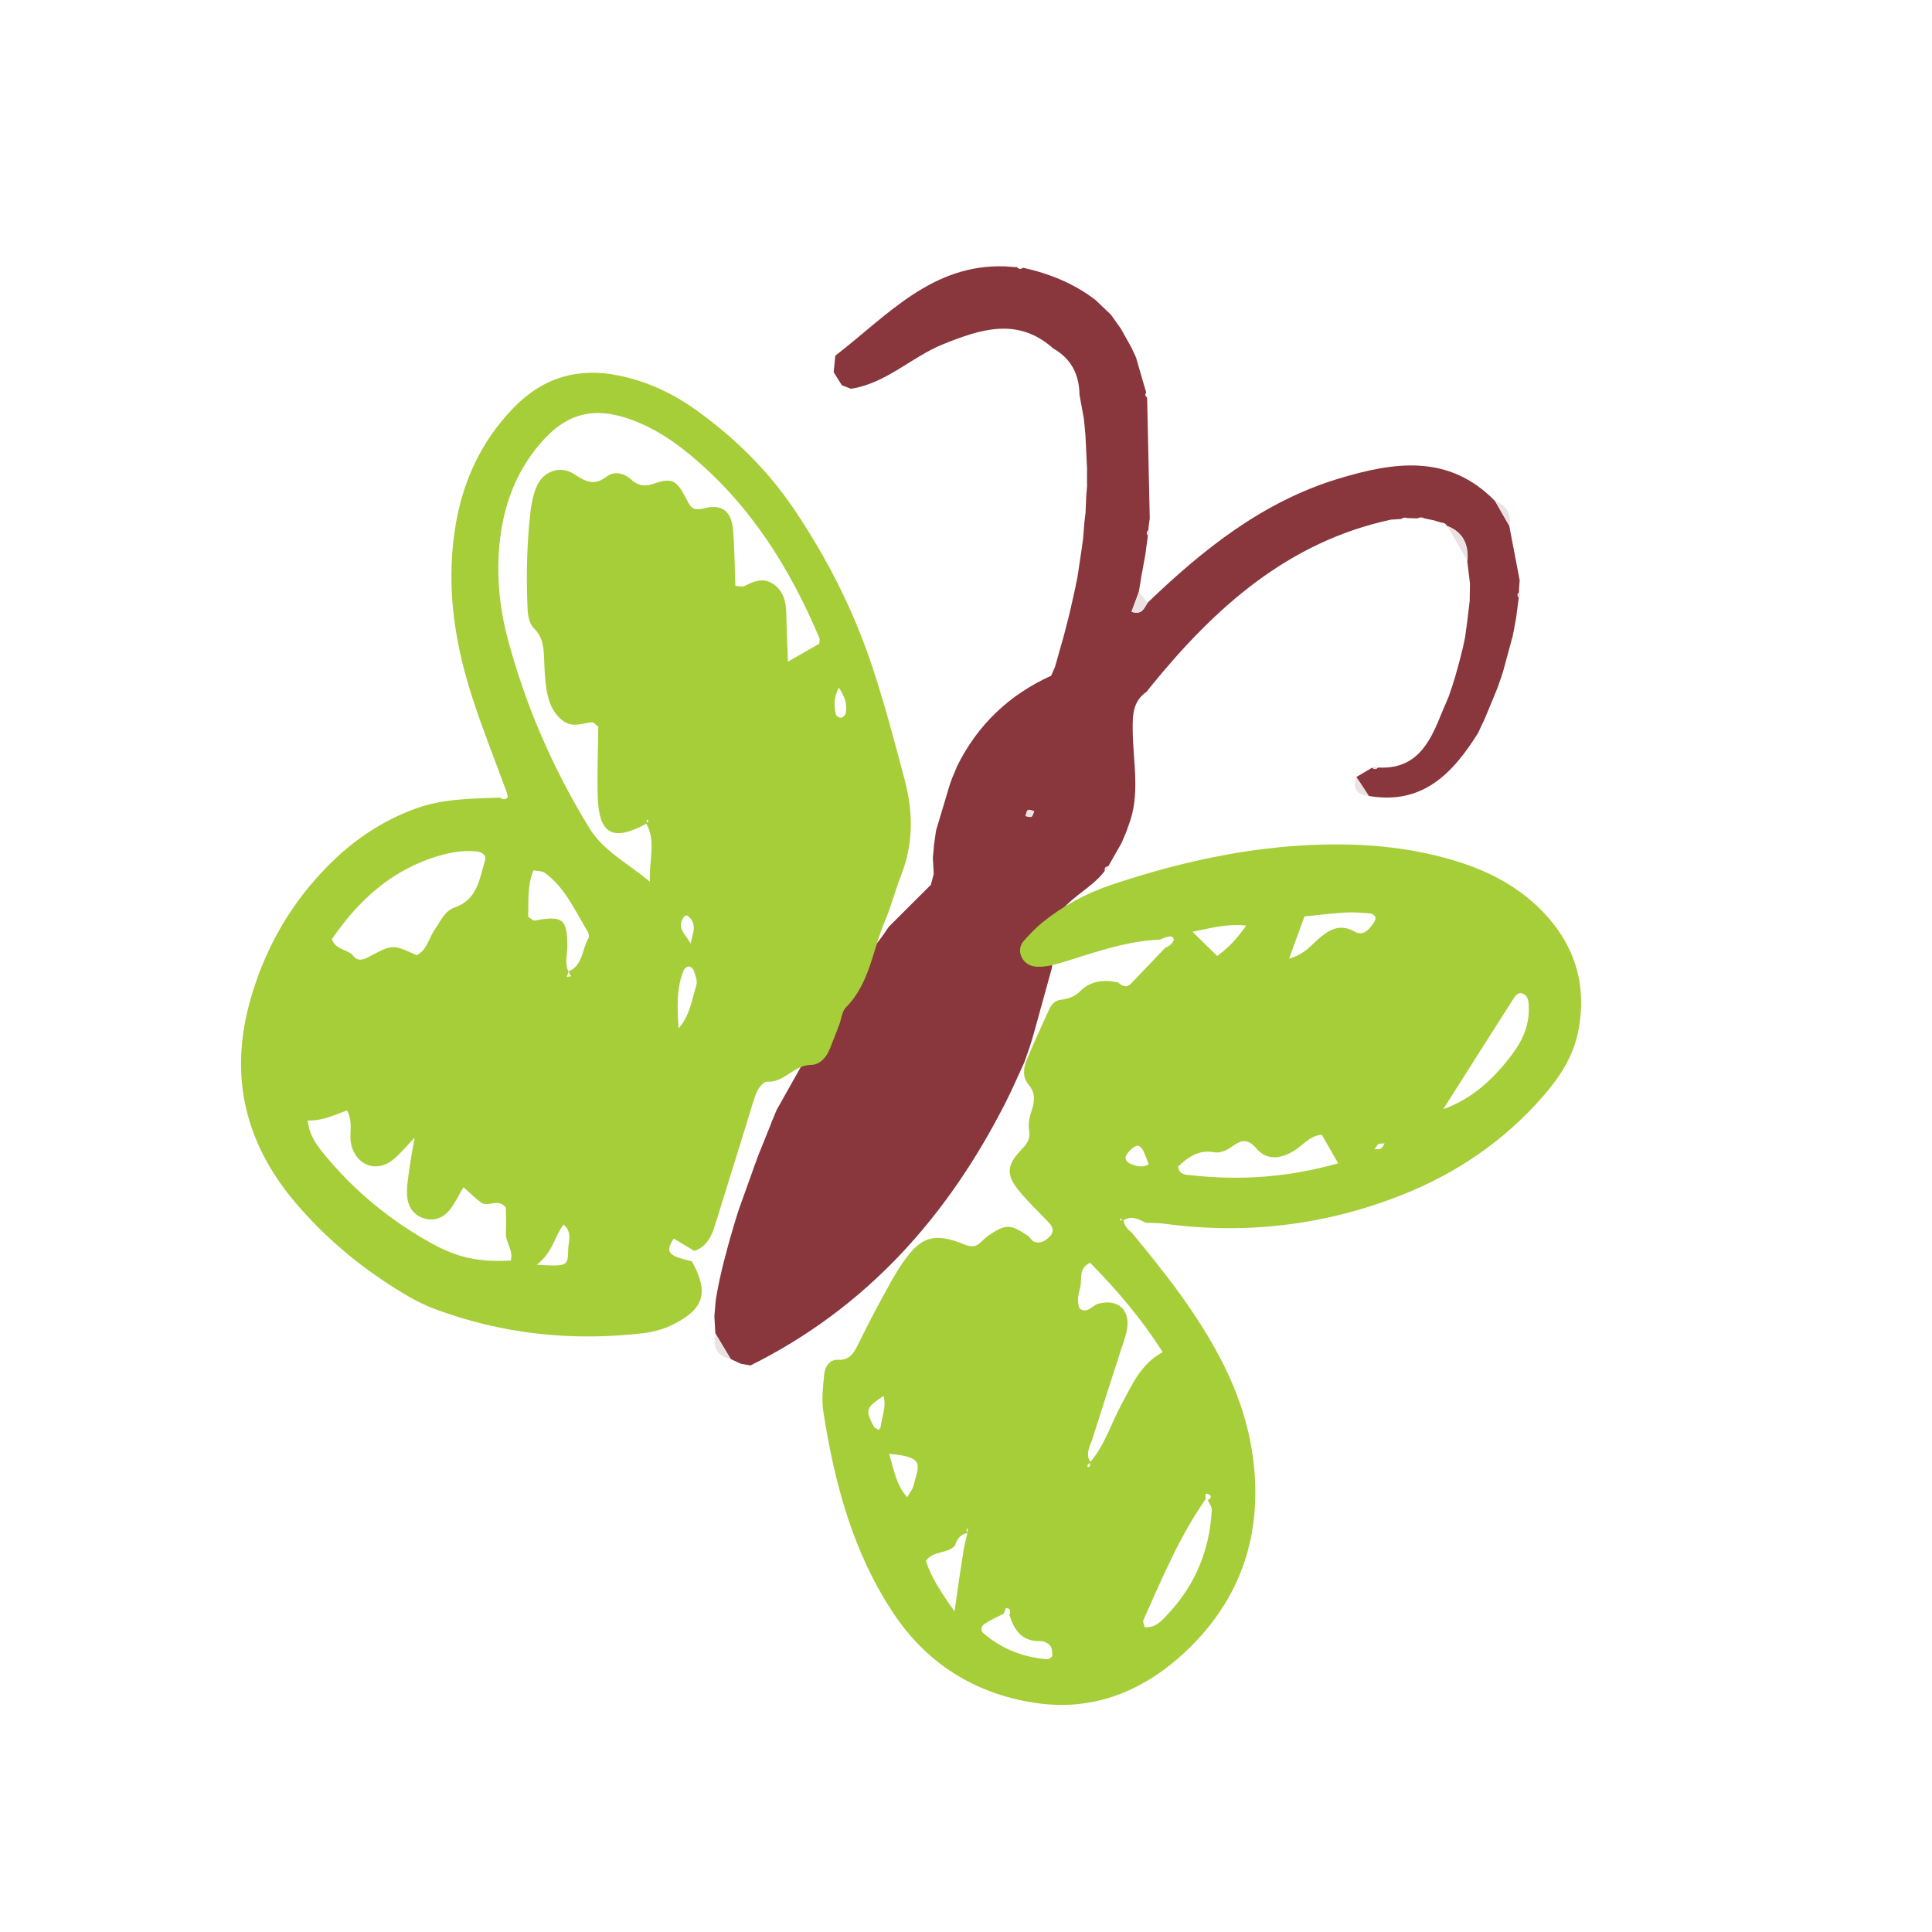
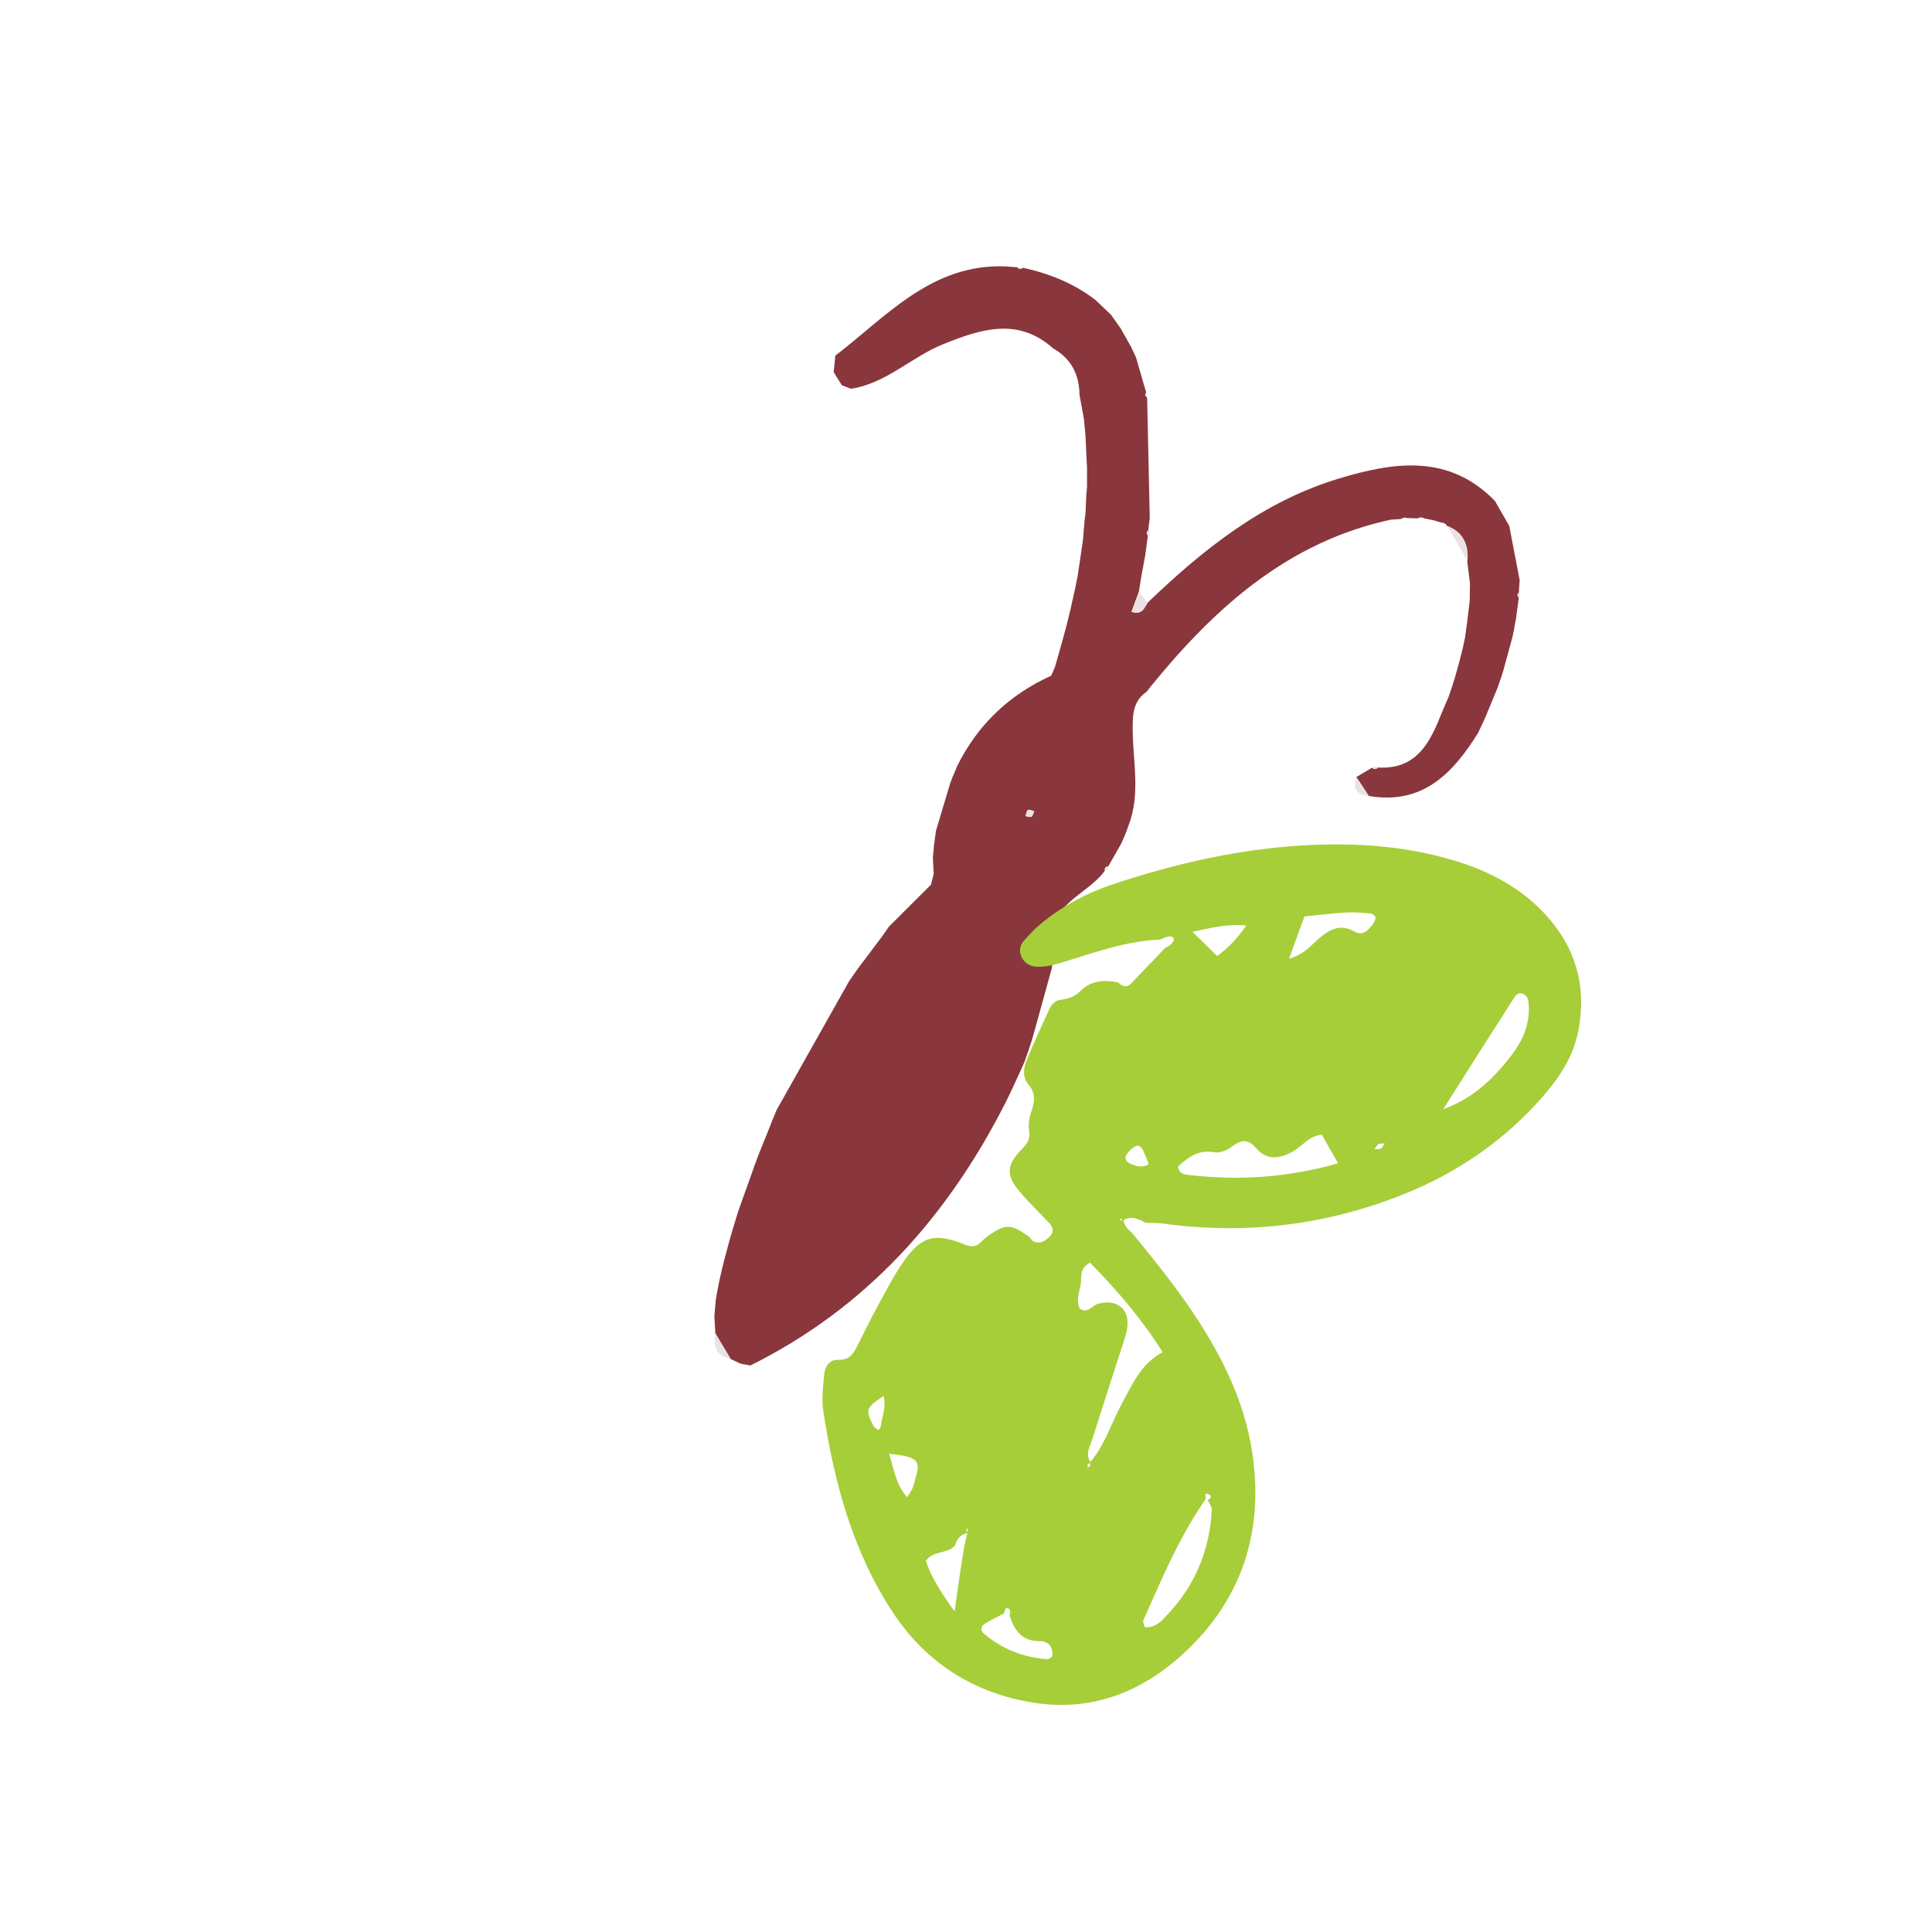
<svg xmlns="http://www.w3.org/2000/svg" width="62" height="62" viewBox="0 0 62 62" fill="none">
  <path d="M36.94 22.016C38.992 19.496 41.332 17.388 44.638 16.676C44.746 16.668 44.855 16.663 44.963 16.656C45.023 16.61 45.088 16.599 45.157 16.625C45.268 16.627 45.38 16.632 45.488 16.636C45.562 16.594 45.638 16.596 45.712 16.637C45.794 16.653 45.875 16.67 45.953 16.686L46.008 16.697C46.092 16.723 46.177 16.746 46.261 16.773C46.342 16.773 46.401 16.811 46.438 16.881C46.956 17.084 47.127 17.488 47.086 18.011C47.116 18.249 47.144 18.488 47.173 18.724C47.171 18.886 47.169 19.048 47.165 19.211L47.165 19.271C47.152 19.374 47.14 19.478 47.129 19.579C47.117 19.687 47.102 19.796 47.09 19.906C47.067 20.071 47.046 20.235 47.023 20.401L47.016 20.453C46.996 20.548 46.975 20.647 46.955 20.741L46.948 20.774C46.922 20.875 46.899 20.974 46.873 21.075L46.867 21.099C46.839 21.201 46.814 21.302 46.786 21.404L46.78 21.424C46.752 21.524 46.724 21.626 46.695 21.726L46.688 21.75C46.658 21.847 46.628 21.945 46.596 22.044L46.583 22.077C46.553 22.169 46.522 22.261 46.491 22.351L46.469 22.403C46.404 22.555 46.337 22.709 46.273 22.863C45.897 23.814 45.47 24.707 44.212 24.63C44.154 24.695 44.095 24.697 44.034 24.635C43.862 24.736 43.692 24.84 43.522 24.939C43.654 25.14 43.787 25.342 43.919 25.542C45.653 25.842 46.624 24.818 47.437 23.516C47.482 23.419 47.529 23.32 47.572 23.221L47.596 23.178C47.626 23.11 47.657 23.038 47.688 22.968C47.811 22.671 47.931 22.375 48.055 22.08C48.087 21.99 48.116 21.901 48.148 21.811L48.171 21.747C48.195 21.673 48.218 21.599 48.242 21.525C48.342 21.154 48.443 20.784 48.544 20.413C48.559 20.336 48.576 20.26 48.59 20.183L48.599 20.12C48.616 20.024 48.636 19.93 48.653 19.834C48.683 19.616 48.711 19.399 48.74 19.178C48.681 19.12 48.683 19.065 48.747 19.011L48.745 18.932C48.752 18.83 48.761 18.724 48.768 18.622C48.656 18.041 48.546 17.458 48.434 16.877C48.281 16.611 48.128 16.343 47.975 16.077C46.491 14.554 44.731 14.825 42.967 15.357C40.539 16.089 38.615 17.625 36.821 19.348C36.711 19.506 36.651 19.747 36.309 19.633C36.394 19.401 36.47 19.197 36.545 18.993L36.547 18.986C36.573 18.83 36.598 18.675 36.624 18.52C36.624 18.52 36.636 18.435 36.637 18.437C36.654 18.351 36.672 18.262 36.688 18.176L36.695 18.123C36.713 18.024 36.731 17.924 36.751 17.824C36.779 17.613 36.809 17.4 36.837 17.189C36.783 17.125 36.789 17.064 36.854 17.013L36.857 16.928C36.87 16.831 36.884 16.734 36.897 16.638C36.87 15.348 36.841 14.055 36.813 12.765L36.749 12.684L36.78 12.583C36.754 12.492 36.725 12.402 36.699 12.311C36.62 12.032 36.537 11.752 36.457 11.473C36.409 11.369 36.359 11.262 36.311 11.158C36.196 10.957 36.084 10.752 35.971 10.549C35.865 10.4 35.76 10.251 35.654 10.102C35.49 9.946 35.328 9.789 35.164 9.634C34.471 9.095 33.677 8.781 32.831 8.592C32.759 8.647 32.695 8.641 32.635 8.572L32.569 8.572C32.464 8.564 32.359 8.555 32.251 8.548C29.891 8.466 28.457 10.146 26.806 11.414C26.79 11.584 26.774 11.757 26.754 11.928L26.767 11.965C26.848 12.096 26.93 12.224 27.011 12.356L27.021 12.364C27.117 12.401 27.211 12.439 27.307 12.476C28.442 12.304 29.25 11.454 30.269 11.045C31.471 10.562 32.665 10.165 33.804 11.186C34.382 11.514 34.636 12.026 34.642 12.678L34.646 12.69C34.688 12.929 34.732 13.171 34.777 13.409L34.783 13.435C34.801 13.611 34.815 13.787 34.833 13.963C34.851 14.32 34.866 14.676 34.884 15.033C34.885 15.199 34.883 15.367 34.883 15.533L34.887 15.574C34.878 15.68 34.868 15.786 34.86 15.894C34.852 16.065 34.846 16.235 34.838 16.406L34.839 16.431C34.826 16.539 34.813 16.647 34.8 16.755C34.786 16.921 34.774 17.085 34.76 17.251L34.757 17.296C34.742 17.4 34.728 17.505 34.713 17.609C34.668 17.907 34.624 18.205 34.58 18.503C34.562 18.588 34.544 18.676 34.526 18.761L34.52 18.805C34.498 18.903 34.475 19.002 34.454 19.101L34.449 19.127C34.425 19.229 34.402 19.331 34.379 19.436L34.377 19.452C34.352 19.558 34.329 19.663 34.302 19.767L34.3 19.777C34.272 19.885 34.246 19.989 34.218 20.097L34.217 20.104C34.189 20.211 34.16 20.32 34.132 20.427C34.041 20.753 33.949 21.078 33.855 21.405C33.813 21.497 33.773 21.589 33.733 21.684C32.387 22.295 31.376 23.256 30.718 24.581C30.676 24.679 30.635 24.777 30.596 24.875L30.575 24.918C30.545 24.996 30.518 25.074 30.488 25.152C30.339 25.653 30.187 26.154 30.038 26.655C30.015 26.821 29.99 26.987 29.968 27.155L29.967 27.207C29.956 27.314 29.947 27.417 29.936 27.524C29.946 27.696 29.955 27.872 29.964 28.044C29.933 28.16 29.905 28.276 29.874 28.392C29.423 28.842 28.973 29.29 28.523 29.74C28.457 29.835 28.391 29.931 28.327 30.025C28.064 30.377 27.798 30.73 27.534 31.079C27.438 31.218 27.34 31.357 27.244 31.495C26.47 32.869 25.697 34.245 24.923 35.619C24.884 35.716 24.842 35.814 24.803 35.911L24.782 35.955C24.754 36.031 24.725 36.105 24.695 36.183C24.578 36.471 24.462 36.758 24.346 37.046C24.31 37.144 24.275 37.239 24.24 37.337L24.221 37.379C24.193 37.461 24.166 37.543 24.137 37.623C23.996 38.013 23.857 38.403 23.717 38.793C23.685 38.898 23.651 39.004 23.616 39.109L23.613 39.123C23.582 39.224 23.552 39.327 23.519 39.429L23.513 39.45C23.484 39.55 23.457 39.651 23.426 39.753L23.419 39.776C23.39 39.876 23.365 39.977 23.337 40.079C23.337 40.079 23.33 40.106 23.331 40.103C23.305 40.203 23.276 40.303 23.251 40.404C23.251 40.404 23.245 40.43 23.244 40.428C23.219 40.529 23.195 40.631 23.167 40.733L23.163 40.756C23.14 40.861 23.115 40.964 23.092 41.069L23.089 41.083C23.068 41.192 23.044 41.3 23.023 41.41C23.006 41.514 22.986 41.62 22.969 41.725C22.955 41.897 22.942 42.068 22.925 42.239L22.927 42.272C22.936 42.439 22.945 42.606 22.955 42.772L22.966 42.806C23.125 43.074 23.288 43.343 23.447 43.61L23.456 43.616C23.549 43.658 23.643 43.702 23.734 43.746L23.793 43.768C23.888 43.785 23.988 43.802 24.083 43.819C27.808 41.968 30.415 39.036 32.273 35.376C32.487 34.954 32.675 34.516 32.874 34.086C32.908 33.99 32.941 33.893 32.976 33.793L32.991 33.755C33.02 33.664 33.05 33.572 33.08 33.483L33.1 33.423C33.123 33.344 33.146 33.264 33.17 33.185C33.361 32.492 33.554 31.797 33.745 31.104C33.759 31.027 33.772 30.951 33.786 30.874L33.792 30.816C33.81 30.717 33.825 30.616 33.842 30.517C33.438 29.067 34.865 28.766 35.457 27.941C35.441 27.853 35.476 27.809 35.563 27.806C35.705 27.558 35.847 27.31 35.988 27.06C36.029 26.961 36.071 26.863 36.113 26.767L36.132 26.725C36.159 26.646 36.189 26.569 36.216 26.49C36.603 25.493 36.36 24.464 36.35 23.45C36.345 22.951 36.347 22.508 36.8 22.196C36.846 22.136 36.892 22.077 36.938 22.017L36.94 22.016ZM33.187 26.033C33.156 26.1 33.145 26.186 33.098 26.21C33.053 26.236 32.974 26.198 32.909 26.19C32.933 26.121 32.938 26.03 32.987 25.996C33.023 25.969 33.113 26.015 33.187 26.033Z" fill="#89373C" />
  <path d="M36.555 18.993C36.479 19.197 36.406 19.4 36.319 19.633C36.66 19.748 36.72 19.507 36.83 19.349C36.739 19.229 36.645 19.11 36.555 18.993Z" fill="#EBE2E3" />
  <path d="M47.095 18.006C47.136 17.483 46.966 17.081 46.447 16.876C46.662 17.252 46.879 17.63 47.095 18.006Z" fill="#EBE2E3" />
-   <path d="M47.986 16.078C48.138 16.343 48.291 16.611 48.444 16.877C48.503 16.49 48.351 16.224 47.986 16.078Z" fill="#EBE2E3" />
  <path d="M23.449 43.612C23.29 43.345 23.128 43.076 22.968 42.809C22.861 43.237 23.01 43.511 23.449 43.612Z" fill="#EBE2E3" />
  <path d="M43.93 25.541C43.798 25.341 43.665 25.139 43.533 24.939C43.394 25.317 43.541 25.509 43.93 25.541Z" fill="#EBE2E3" />
  <path d="M46.286 22.863C46.351 22.711 46.418 22.558 46.482 22.404C46.417 22.556 46.35 22.709 46.286 22.863Z" fill="#EBE2E3" />
  <path d="M29.968 27.151C29.991 26.985 30.016 26.819 30.037 26.651C30.014 26.817 29.989 26.983 29.968 27.151Z" fill="#EBE2E3" />
  <path d="M47.175 19.208C47.177 19.046 47.179 18.884 47.183 18.721C47.181 18.883 47.179 19.045 47.175 19.208Z" fill="#EBE2E3" />
  <path d="M22.928 42.241C22.942 42.069 22.955 41.898 22.972 41.727C22.959 41.899 22.945 42.07 22.928 42.241Z" fill="#EBE2E3" />
  <path d="M48.755 19.013C48.694 19.065 48.692 19.123 48.748 19.181C48.792 19.127 48.794 19.071 48.755 19.013Z" fill="#EBE2E3" />
  <path d="M48.598 20.183C48.582 20.261 48.565 20.337 48.552 20.414C48.567 20.336 48.584 20.26 48.598 20.183Z" fill="#EBE2E3" />
  <path d="M45.961 16.681C45.88 16.664 45.798 16.648 45.721 16.632C45.802 16.648 45.883 16.665 45.961 16.681Z" fill="#EBE2E3" />
  <path d="M47.14 19.577C47.153 19.475 47.165 19.37 47.176 19.269C47.163 19.372 47.151 19.476 47.14 19.577Z" fill="#EBE2E3" />
-   <path d="M46.966 20.738C46.985 20.642 47.008 20.545 47.028 20.451C47.009 20.547 46.986 20.644 46.966 20.738Z" fill="#EBE2E3" />
  <path d="M47.58 23.221C47.535 23.319 47.488 23.418 47.445 23.517C47.49 23.42 47.536 23.321 47.58 23.221Z" fill="#EBE2E3" />
  <path d="M46.607 22.042C46.637 21.945 46.667 21.847 46.7 21.748C46.67 21.846 46.639 21.944 46.607 22.042Z" fill="#EBE2E3" />
  <path d="M46.505 22.352C46.535 22.26 46.565 22.168 46.597 22.078C46.567 22.17 46.536 22.262 46.505 22.352Z" fill="#EBE2E3" />
  <path d="M44.044 24.634C44.106 24.697 44.167 24.693 44.223 24.63C44.162 24.59 44.103 24.592 44.044 24.634Z" fill="#EBE2E3" />
  <path d="M36.865 17.015C36.797 17.068 36.794 17.128 36.848 17.191C36.897 17.137 36.902 17.08 36.865 17.015Z" fill="#EBE2E3" />
  <path d="M36.76 17.824C36.742 17.924 36.724 18.023 36.704 18.123C36.722 18.024 36.74 17.925 36.76 17.824Z" fill="#EBE2E3" />
  <path d="M34.383 19.435C34.407 19.332 34.429 19.23 34.452 19.125C34.428 19.228 34.406 19.33 34.383 19.435Z" fill="#EBE2E3" />
  <path d="M34.306 19.769C34.331 19.663 34.354 19.558 34.38 19.454C34.355 19.56 34.332 19.665 34.306 19.769Z" fill="#EBE2E3" />
  <path d="M34.219 20.096C34.247 19.989 34.275 19.884 34.3 19.777C34.273 19.885 34.247 19.989 34.219 20.096Z" fill="#EBE2E3" />
  <path d="M33.737 21.683C33.778 21.59 33.818 21.499 33.858 21.404C33.816 21.497 33.777 21.588 33.737 21.683Z" fill="#EBE2E3" />
  <path d="M36.114 26.764C36.072 26.863 36.031 26.961 35.989 27.057C36.03 26.959 36.071 26.86 36.114 26.764Z" fill="#EBE2E3" />
  <path d="M35.563 27.807C35.476 27.811 35.442 27.856 35.457 27.942C35.525 27.921 35.56 27.877 35.563 27.807Z" fill="#EBE2E3" />
  <path d="M30.597 24.874C30.639 24.776 30.68 24.677 30.719 24.581C30.678 24.679 30.636 24.777 30.597 24.874Z" fill="#EBE2E3" />
  <path d="M23.735 43.747C23.642 43.703 23.549 43.662 23.457 43.617C23.551 43.66 23.644 43.702 23.735 43.747Z" fill="#EBE2E3" />
  <path d="M23.522 39.427C23.553 39.326 23.585 39.221 23.616 39.12C23.585 39.221 23.555 39.325 23.522 39.427Z" fill="#EBE2E3" />
  <path d="M23.428 39.75C23.457 39.651 23.485 39.549 23.516 39.448C23.487 39.547 23.46 39.649 23.428 39.75Z" fill="#EBE2E3" />
  <path d="M24.693 36.182C24.721 36.106 24.752 36.028 24.781 35.954C24.753 36.03 24.721 36.106 24.693 36.182Z" fill="#EBE2E3" />
  <path d="M28.323 30.02C28.389 29.925 28.455 29.83 28.519 29.736C28.453 29.831 28.387 29.926 28.323 30.02Z" fill="#EBE2E3" />
  <path d="M24.138 37.622C24.166 37.54 24.194 37.458 24.223 37.379C24.195 37.46 24.167 37.542 24.138 37.622Z" fill="#EBE2E3" />
  <path d="M32.978 33.795C32.944 33.892 32.911 33.989 32.876 34.089C32.91 33.992 32.943 33.896 32.978 33.795Z" fill="#EBE2E3" />
  <path d="M33.081 33.483C33.052 33.574 33.022 33.666 32.992 33.755C33.02 33.664 33.051 33.572 33.081 33.483Z" fill="#EBE2E3" />
  <path d="M23.168 40.733C23.194 40.632 23.218 40.529 23.246 40.427C23.22 40.528 23.196 40.631 23.168 40.733Z" fill="#EBE2E3" />
  <path d="M29.936 27.521C29.947 27.415 29.959 27.31 29.967 27.205C29.956 27.312 29.947 27.415 29.936 27.521Z" fill="#EBE2E3" />
  <path d="M33.19 26.031C33.117 26.015 33.027 25.967 32.99 25.993C32.942 26.029 32.937 26.121 32.912 26.187C32.977 26.196 33.056 26.234 33.102 26.208C33.147 26.182 33.161 26.096 33.19 26.031Z" fill="#EBE2E3" />
-   <path d="M16.041 25.597C15.133 25.63 14.232 25.627 13.347 25.945C12.034 26.419 10.982 27.228 10.086 28.259C9.135 29.349 8.467 30.608 8.059 31.999C7.342 34.439 7.82 36.62 9.453 38.562C10.382 39.666 11.467 40.583 12.683 41.347C13.085 41.599 13.505 41.84 13.947 42.006C16.105 42.81 18.337 43.049 20.624 42.786C20.982 42.744 21.323 42.649 21.644 42.482C22.603 41.987 22.75 41.467 22.204 40.479C22.025 40.427 21.837 40.394 21.668 40.316C21.356 40.173 21.486 39.964 21.623 39.747C21.843 39.88 22.062 40.012 22.284 40.144C22.717 39.993 22.855 39.621 22.973 39.232C23.314 38.129 23.656 37.029 23.998 35.928C24.094 35.624 24.171 35.313 24.297 35.022C24.355 34.892 24.515 34.705 24.616 34.713C25.172 34.745 25.479 34.179 26.022 34.174C26.31 34.172 26.516 33.94 26.629 33.662C26.734 33.404 26.832 33.144 26.932 32.883C27.003 32.696 27.018 32.458 27.146 32.33C27.916 31.555 28.001 30.482 28.402 29.549C28.604 29.074 28.729 28.566 28.919 28.087C29.314 27.083 29.306 26.062 29.037 25.043C28.711 23.814 28.388 22.584 27.987 21.379C27.396 19.596 26.552 17.933 25.504 16.372C24.65 15.102 23.582 14.049 22.344 13.163C21.593 12.623 20.767 12.238 19.856 12.052C18.544 11.781 17.416 12.121 16.483 13.084C15.107 14.504 14.553 16.251 14.491 18.181C14.444 19.626 14.719 21.033 15.162 22.401C15.493 23.42 15.892 24.417 16.26 25.423C16.27 25.481 16.309 25.559 16.285 25.592C16.218 25.685 16.124 25.642 16.04 25.601L16.041 25.597ZM22.176 30.31C22.05 30.021 21.665 29.794 21.959 29.407C21.976 29.386 22.046 29.372 22.065 29.386C22.411 29.659 22.211 29.992 22.159 30.306L22.14 30.368L22.175 30.308L22.176 30.31ZM21.774 33.01C21.74 32.383 21.694 31.752 21.934 31.15C21.958 31.087 22.046 31.011 22.102 31.013C22.16 31.014 22.248 31.093 22.268 31.156C22.316 31.301 22.386 31.473 22.349 31.604C22.203 32.089 22.134 32.611 21.77 33.006L21.767 33.048L21.775 33.012L21.774 33.01ZM18.244 31.178C18.112 30.912 18.206 30.637 18.206 30.365C18.203 29.485 18.06 29.375 17.155 29.543C17.105 29.552 17.042 29.476 16.948 29.418C16.969 28.938 16.913 28.43 17.12 27.93C17.256 27.958 17.391 27.947 17.477 28.007C18.14 28.482 18.449 29.226 18.859 29.892C18.894 29.953 18.913 30.066 18.882 30.118C18.668 30.47 18.714 30.981 18.243 31.176C18.271 31.226 18.295 31.278 18.325 31.329C18.28 31.335 18.233 31.345 18.188 31.351C18.209 31.293 18.228 31.236 18.248 31.175L18.244 31.178ZM13.309 36.49C13.255 36.802 13.194 37.116 13.15 37.431C13.107 37.745 13.044 38.066 13.065 38.378C13.087 38.707 13.255 38.99 13.604 39.097C13.951 39.202 14.241 39.073 14.449 38.805C14.614 38.592 14.73 38.339 14.874 38.099C15.082 38.281 15.248 38.45 15.436 38.589C15.66 38.754 15.981 38.437 16.233 38.752C16.235 38.995 16.251 39.273 16.233 39.548C16.213 39.863 16.489 40.13 16.39 40.453C15.414 40.508 14.715 40.375 13.878 39.916C12.539 39.182 11.375 38.224 10.405 37.044C10.164 36.748 9.926 36.437 9.875 35.958C10.366 35.973 10.747 35.771 11.136 35.634C11.349 36.02 11.188 36.391 11.273 36.739C11.442 37.425 12.114 37.651 12.651 37.186C12.888 36.978 13.092 36.732 13.309 36.505L13.312 36.456L13.308 36.493L13.309 36.49ZM20.74 26.429C21.057 26.996 20.828 27.578 20.854 28.295C20.122 27.684 19.367 27.308 18.922 26.587C17.748 24.679 16.86 22.639 16.287 20.473C16.051 19.586 15.951 18.676 16.006 17.755C16.085 16.45 16.467 15.254 17.327 14.245C18.181 13.241 19.08 13.022 20.318 13.489C20.997 13.746 21.596 14.14 22.148 14.598C24.064 16.182 25.343 18.218 26.298 20.481C26.311 20.514 26.297 20.559 26.295 20.655L25.286 21.233C25.267 20.699 25.243 20.227 25.236 19.755C25.23 19.339 25.162 18.954 24.777 18.718C24.46 18.526 24.167 18.671 23.875 18.813C23.819 18.839 23.736 18.809 23.599 18.802C23.577 18.217 23.574 17.622 23.528 17.031C23.482 16.42 23.186 16.159 22.592 16.313C22.192 16.416 22.144 16.234 22.004 15.97C21.706 15.403 21.563 15.324 20.972 15.525C20.648 15.636 20.454 15.569 20.231 15.37C19.997 15.162 19.689 15.121 19.458 15.299C19.052 15.612 18.777 15.443 18.414 15.209C17.968 14.922 17.431 15.127 17.224 15.607C17.115 15.859 17.058 16.139 17.025 16.413C16.912 17.402 16.885 18.396 16.924 19.39C16.934 19.674 16.942 19.968 17.146 20.173C17.431 20.46 17.447 20.804 17.462 21.166C17.474 21.483 17.486 21.804 17.536 22.116C17.6 22.513 17.732 22.888 18.081 23.142C18.381 23.36 18.689 23.206 19 23.178C19.054 23.172 19.116 23.26 19.2 23.321C19.192 24.058 19.16 24.814 19.182 25.568C19.221 26.783 19.668 27.017 20.759 26.426C20.742 26.301 20.765 26.271 20.813 26.341C20.817 26.347 20.765 26.392 20.737 26.419L20.74 26.429ZM10.649 30.143C11.503 28.888 12.585 27.897 14.11 27.456C14.496 27.344 14.884 27.285 15.285 27.323C15.463 27.338 15.619 27.441 15.565 27.616C15.383 28.205 15.322 28.875 14.584 29.125C14.272 29.232 14.139 29.561 13.958 29.82C13.762 30.099 13.71 30.485 13.372 30.655C12.607 30.304 12.604 30.298 11.85 30.701C11.654 30.805 11.485 30.859 11.33 30.669C11.151 30.453 10.789 30.502 10.651 30.145L10.649 30.143ZM17.226 40.589C17.76 40.168 17.792 39.673 18.086 39.295C18.381 39.559 18.239 39.842 18.234 40.094C18.224 40.642 18.209 40.642 17.226 40.589ZM26.92 22.065C27.107 22.357 27.198 22.606 27.141 22.883C27.128 22.945 27.052 23.023 26.993 23.034C26.944 23.044 26.837 22.977 26.824 22.93C26.764 22.665 26.745 22.398 26.92 22.065Z" fill="#A6CE39" />
  <path d="M37.38 30.431C37.034 30.794 36.686 31.154 36.342 31.515C36.195 31.699 36.042 31.683 35.885 31.529C35.434 31.432 35.005 31.466 34.665 31.81C34.483 31.992 34.272 32.055 34.028 32.086C33.866 32.107 33.744 32.226 33.676 32.377C33.43 32.92 33.177 33.461 32.95 34.01C32.84 34.274 32.807 34.572 33.006 34.804C33.252 35.094 33.2 35.373 33.09 35.692C33.027 35.872 32.996 36.088 33.025 36.275C33.069 36.546 32.969 36.697 32.785 36.886C32.296 37.391 32.281 37.706 32.704 38.218C33.006 38.585 33.357 38.912 33.681 39.261C33.799 39.388 33.824 39.546 33.692 39.676C33.549 39.818 33.382 39.937 33.167 39.837C33.1 39.806 33.064 39.712 32.999 39.669C32.435 39.277 32.278 39.273 31.728 39.645C31.631 39.712 31.546 39.798 31.458 39.88C31.292 40.036 31.139 40.014 30.928 39.928C30 39.556 29.568 39.669 29.003 40.475C28.683 40.928 28.432 41.431 28.165 41.917C27.936 42.335 27.727 42.766 27.512 43.193C27.382 43.451 27.246 43.655 26.892 43.638C26.614 43.624 26.47 43.868 26.448 44.116C26.41 44.511 26.362 44.917 26.422 45.302C26.779 47.597 27.371 49.822 28.677 51.78C29.744 53.381 31.27 54.341 33.171 54.641C35.081 54.944 36.713 54.266 38.075 52.975C39.839 51.3 40.525 49.208 40.212 46.798C40.067 45.684 39.704 44.641 39.187 43.639C38.414 42.145 37.381 40.839 36.316 39.552C36.179 39.447 36.075 39.321 36.05 39.142C35.943 39.181 35.911 39.165 35.961 39.107C35.963 39.106 36.017 39.144 36.046 39.165C36.306 38.998 36.537 39.121 36.769 39.241C36.966 39.249 37.167 39.243 37.36 39.27C39.977 39.624 42.525 39.321 44.973 38.353C46.732 37.661 48.277 36.611 49.527 35.171C50.053 34.566 50.491 33.898 50.647 33.094C50.937 31.622 50.55 30.34 49.511 29.259C48.746 28.466 47.801 27.968 46.763 27.645C45.538 27.265 44.278 27.106 42.999 27.098C40.465 27.084 38.023 27.602 35.636 28.405C34.843 28.674 34.105 29.074 33.448 29.605C33.234 29.779 33.044 29.983 32.858 30.19C32.715 30.35 32.696 30.553 32.798 30.741C32.901 30.93 33.083 31.017 33.291 31.024C33.654 31.037 33.991 30.913 34.335 30.808C35.282 30.512 36.224 30.192 37.229 30.153C37.297 30.126 37.359 30.09 37.428 30.074C37.518 30.051 37.636 30.012 37.668 30.143C37.681 30.19 37.612 30.27 37.563 30.315C37.513 30.363 37.442 30.39 37.38 30.426L37.38 30.431ZM31.045 49.191C31.008 49.356 30.97 49.521 30.933 49.686C30.886 49.994 30.835 50.302 30.789 50.612C30.74 50.942 30.696 51.271 30.634 51.714C30.216 51.124 29.894 50.643 29.713 50.092C29.949 49.747 30.402 49.876 30.646 49.601C30.711 49.388 30.824 49.226 31.064 49.194C31.047 49.164 31.014 49.137 31.014 49.106C31.01 49.085 31.043 49.057 31.061 49.033C31.056 49.084 31.05 49.139 31.045 49.191ZM32.395 51.83C32.549 52.319 32.798 52.684 33.387 52.665C33.492 52.663 33.63 52.724 33.696 52.804C33.761 52.882 33.774 53.02 33.773 53.133C33.773 53.173 33.657 53.251 33.6 53.246C32.833 53.186 32.148 52.916 31.561 52.414C31.449 52.318 31.493 52.181 31.589 52.117C31.785 51.988 32.004 51.891 32.215 51.781C32.24 51.721 32.266 51.606 32.289 51.606C32.448 51.613 32.425 51.724 32.396 51.833L32.395 51.83ZM38.757 48.137C38.803 48.243 38.891 48.35 38.887 48.453C38.823 49.724 38.367 50.841 37.503 51.773C37.306 51.986 37.096 52.25 36.736 52.218C36.717 52.134 36.667 52.048 36.693 51.993C37.288 50.661 37.847 49.313 38.69 48.11C38.694 48.021 38.635 47.854 38.822 47.974C38.89 48.018 38.846 48.106 38.757 48.137ZM35.003 46.936C34.809 46.657 34.987 46.403 35.065 46.152C35.361 45.207 35.669 44.267 35.972 43.324C36.044 43.099 36.133 42.873 36.17 42.642C36.272 42.018 35.85 41.668 35.24 41.84C35.044 41.895 34.891 42.178 34.646 41.991C34.536 41.73 34.623 41.496 34.673 41.272C34.726 41.029 34.605 40.709 34.98 40.522C35.833 41.388 36.621 42.303 37.311 43.391C36.594 43.782 36.33 44.448 35.99 45.067C35.652 45.689 35.452 46.386 34.976 46.934C34.977 46.971 34.986 47.012 34.977 47.046C34.972 47.063 34.938 47.074 34.916 47.09C34.875 47.024 34.903 46.977 34.998 46.942L35.003 46.936ZM42.944 37.332C41.318 37.791 39.785 37.886 38.232 37.716C38.046 37.697 37.834 37.698 37.806 37.433C38.134 37.13 38.47 36.885 38.969 36.978C39.139 37.01 39.37 36.918 39.517 36.808C39.814 36.586 40.029 36.52 40.312 36.848C40.648 37.244 41.073 37.193 41.496 36.95C41.799 36.777 42.011 36.446 42.418 36.416L42.942 37.33L42.944 37.332ZM46.313 35.599C47.052 34.434 47.789 33.266 48.535 32.103C48.612 31.982 48.706 31.801 48.899 31.903C49.049 31.984 49.057 32.157 49.061 32.315C49.083 32.9 48.856 33.4 48.515 33.851C47.94 34.611 47.261 35.259 46.312 35.596L46.313 35.599ZM41.367 30.767C41.571 30.205 41.717 29.808 41.861 29.41C42.293 29.366 42.723 29.312 43.156 29.285C43.43 29.268 43.711 29.291 43.985 29.314C44.042 29.319 44.134 29.393 44.14 29.444C44.149 29.51 44.103 29.595 44.057 29.655C43.91 29.854 43.737 30.048 43.465 29.894C42.984 29.621 42.635 29.848 42.288 30.15C42.051 30.357 41.859 30.622 41.365 30.768L41.367 30.767ZM38.268 29.902C38.9 29.773 39.364 29.641 39.994 29.702C39.677 30.151 39.397 30.435 39.061 30.679C38.797 30.42 38.584 30.212 38.268 29.902ZM28.536 46.656C29.707 46.757 29.488 47.009 29.309 47.694C29.28 47.8 29.202 47.894 29.113 48.048C28.756 47.65 28.694 47.192 28.535 46.654L28.536 46.656ZM28.354 44.797C28.451 45.146 28.299 45.466 28.258 45.8C28.254 45.834 28.214 45.859 28.189 45.891C28.136 45.849 28.064 45.819 28.034 45.765C27.76 45.247 27.787 45.174 28.352 44.798L28.354 44.797ZM36.867 37.362C36.654 37.487 36.468 37.424 36.291 37.354C36.179 37.309 36.079 37.2 36.133 37.094C36.198 36.968 36.317 36.845 36.444 36.781C36.546 36.728 36.648 36.836 36.697 36.946C36.758 37.083 36.811 37.225 36.865 37.36L36.867 37.362ZM44.236 36.706C44.302 36.703 44.371 36.698 44.437 36.692C44.397 36.748 44.367 36.826 44.313 36.857C44.257 36.889 44.177 36.875 44.106 36.881C44.147 36.823 44.192 36.766 44.233 36.708L44.236 36.706Z" fill="#A6CE39" />
</svg>